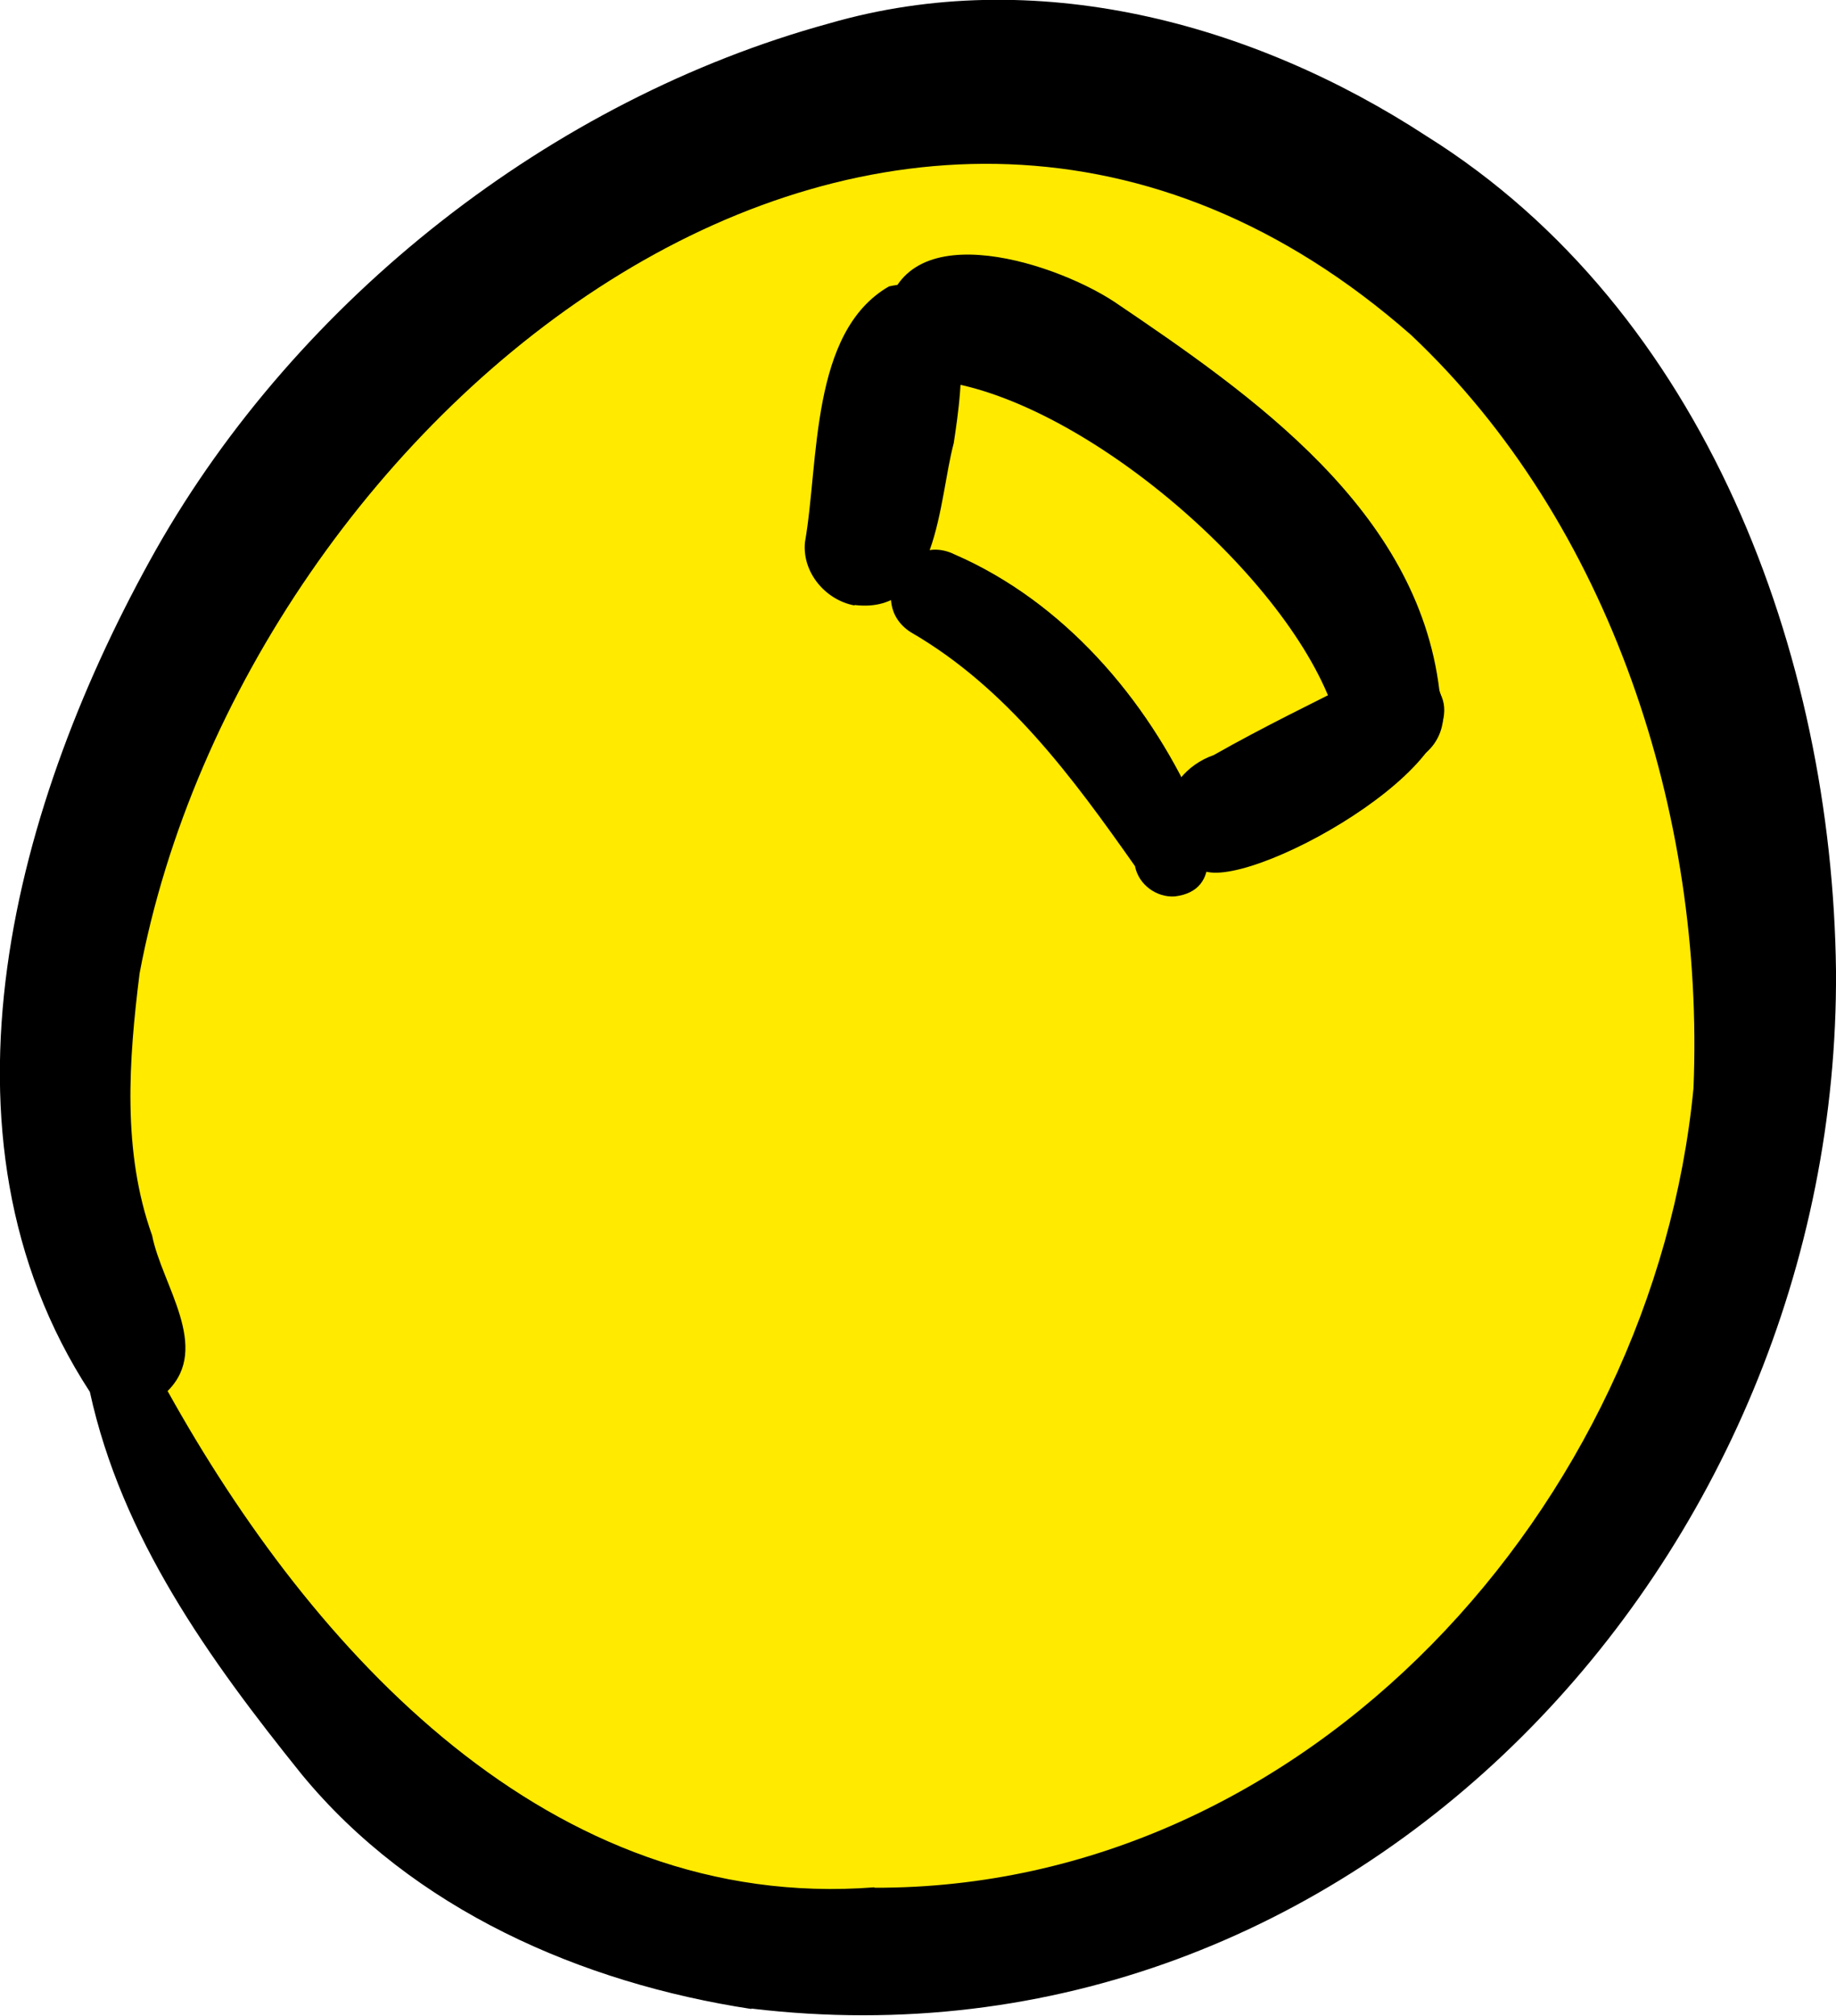
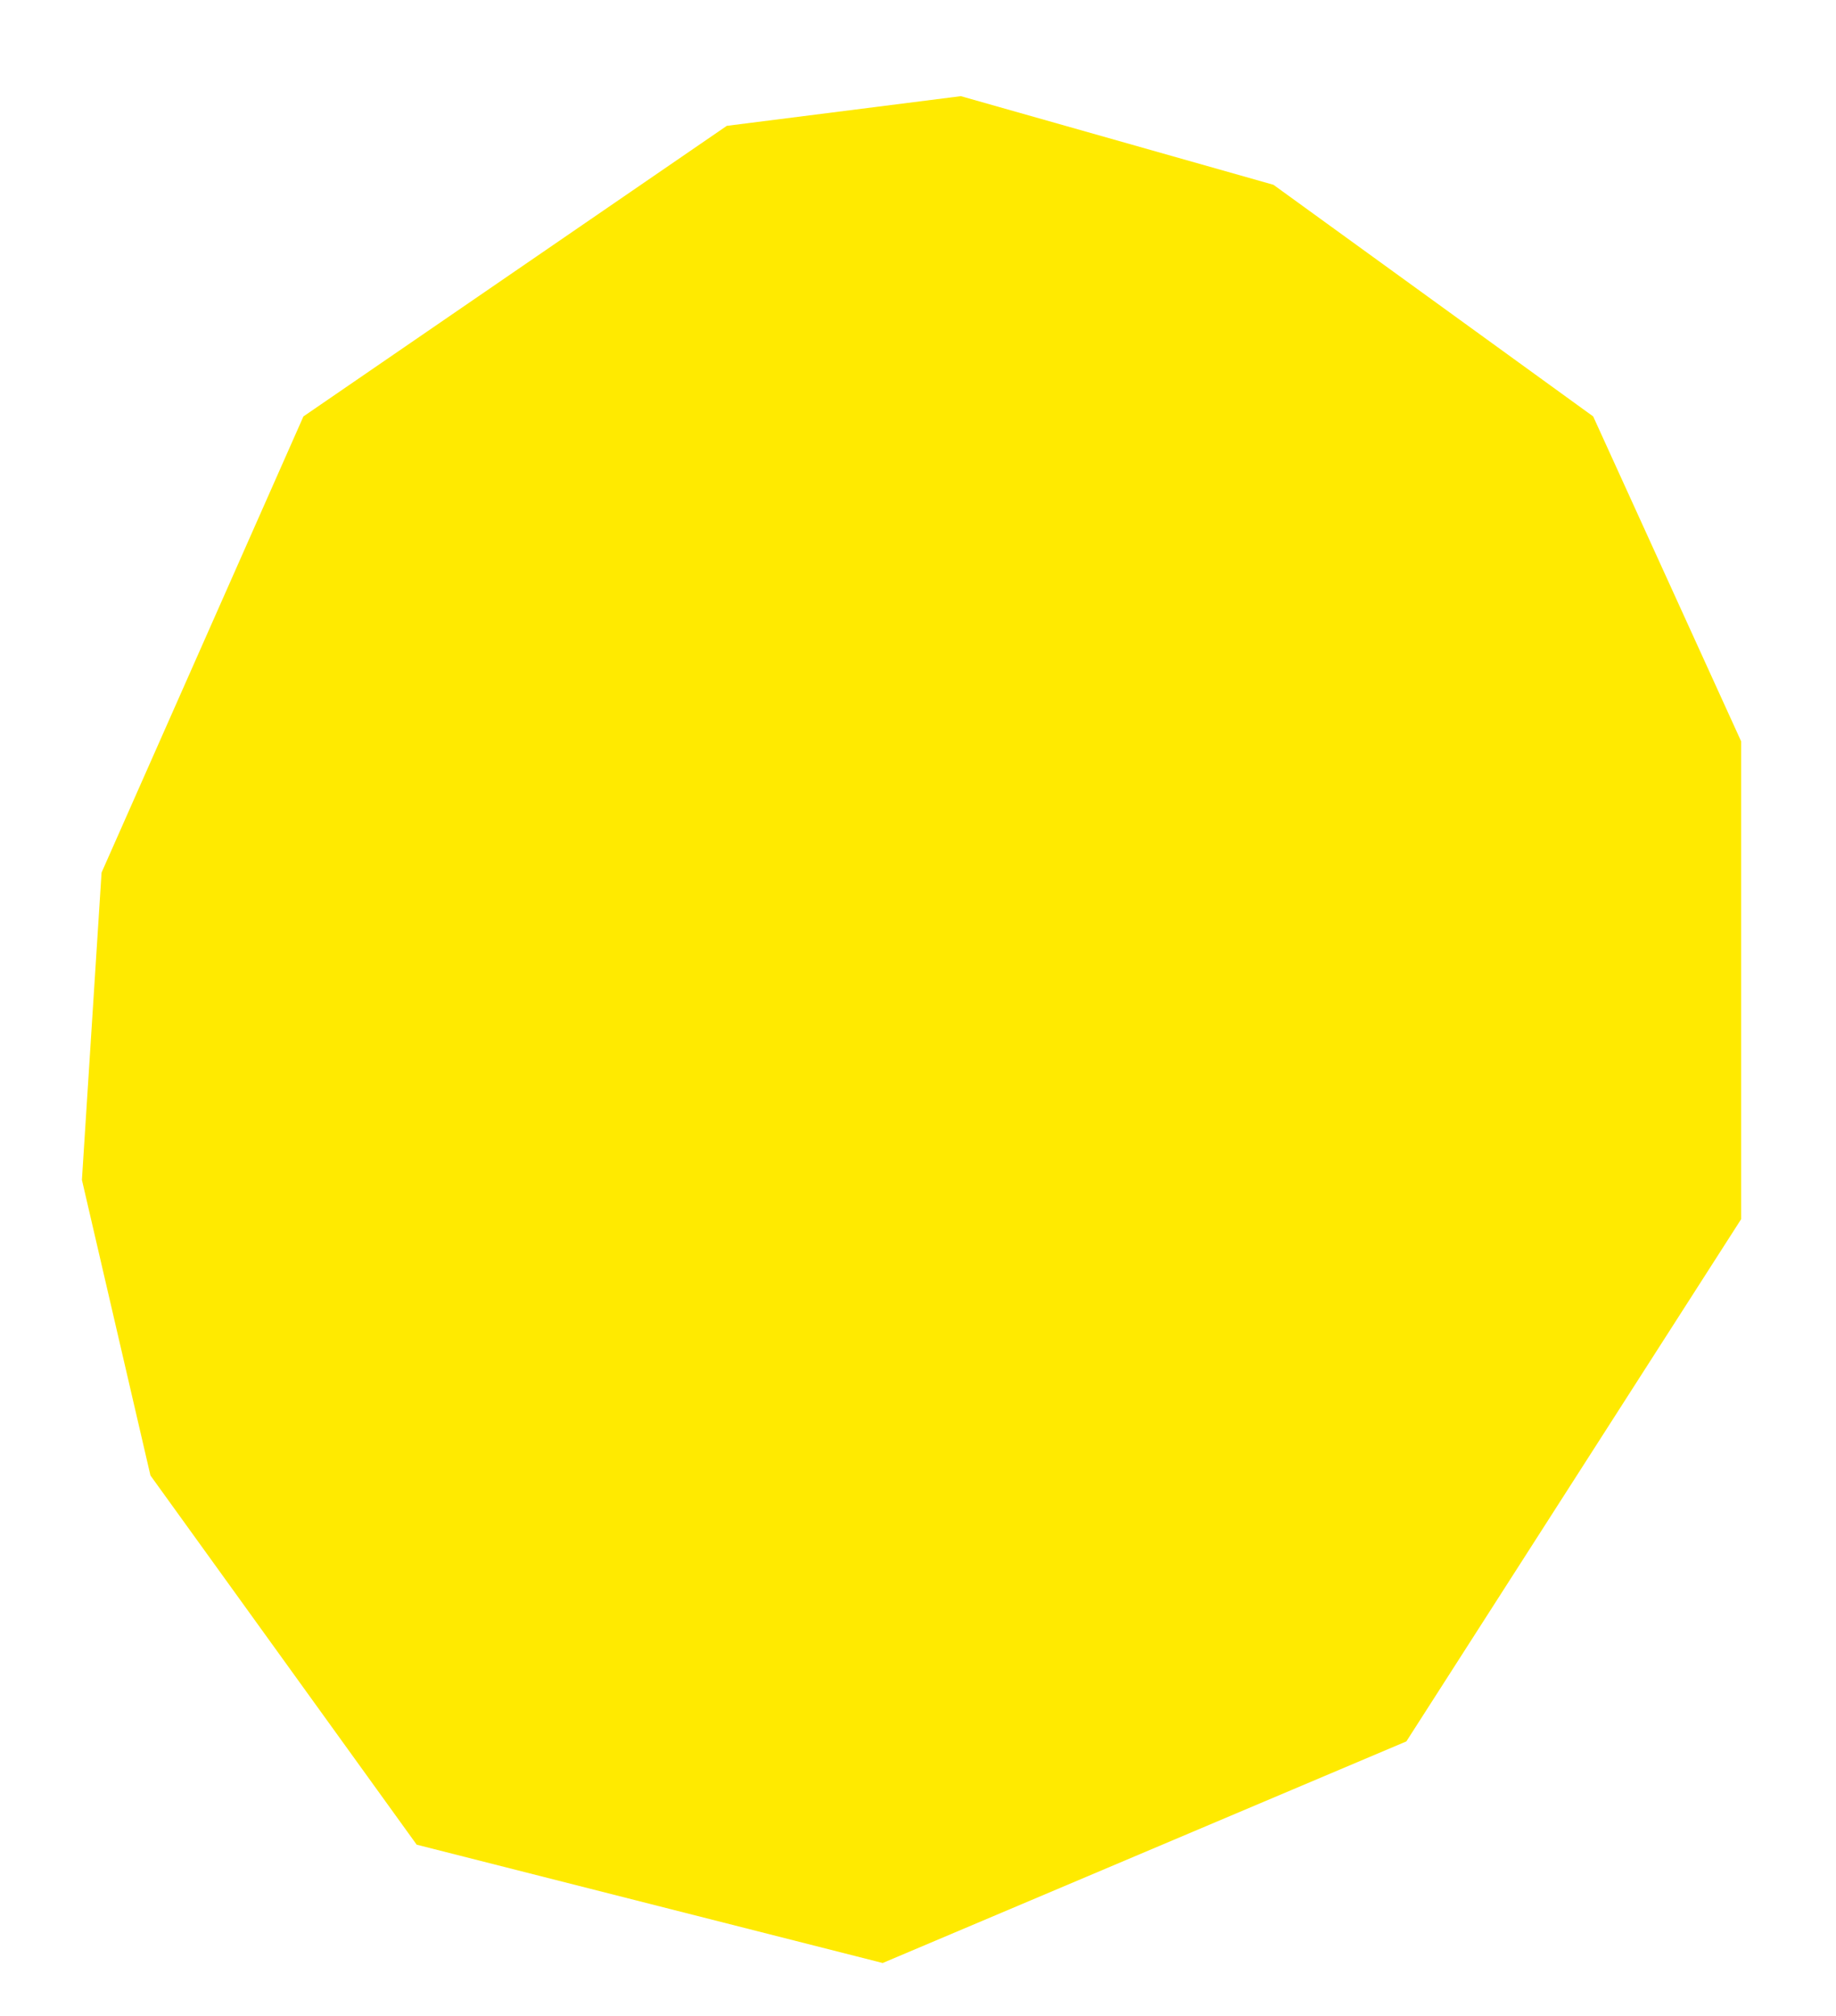
<svg xmlns="http://www.w3.org/2000/svg" id="Layer_2" data-name="Layer 2" viewBox="0 0 43.93 48.21">
  <defs>
    <style>
      .cls-1 {
        fill: #ffea00;
      }

      .cls-1, .cls-2 {
        stroke-width: 0px;
      }

      .cls-2 {
        fill: #000;
      }
    </style>
  </defs>
  <g id="Vector_layer" data-name="Vector layer">
    <polygon class="cls-1" points="7.26 9.96 2.43 20.87 1.96 28.22 3.6 35.29 9.97 44.12 21.12 46.95 33.65 41.65 41.66 29.16 41.66 17.73 38.12 9.96 30.47 4.42 22.99 2.3 17.39 3.01 7.26 9.96" />
-     <path class="cls-2" d="M17.98,48.05c-4.07-.62-8.1-2.38-10.76-5.61-2.23-2.77-4.31-5.67-5.07-9.15C-1.87,27.12.37,19.12,3.73,13.15,7.13,7.15,13.19,2.38,19.84.56c4.9-1.42,10.12-.03,14.3,2.7,6.65,4.16,9.7,12.38,9.79,19.96.09,14.02-11.48,26.55-25.95,24.82ZM20.92,45.15c10.39.03,18.64-9.17,19.6-19.12.27-6.53-1.98-13.52-6.76-18.02C21.4-2.85,5.86,9.87,3.34,23.28c-.26,2.08-.42,4.26.3,6.27.23,1.18,1.42,2.68.37,3.72,3.47,6.24,9.15,12.47,16.91,11.87Z" />
-     <path class="cls-2" d="M31.88,16.9c-1.17-3.23-6.08-7.42-9.51-7.8-.65-.11-1.14-.68-1.2-1.33.22-2.73,3.98-1.54,5.48-.56,3.33,2.25,7.27,4.99,7.79,9.3.69,2.11-2.59,2.6-2.57.39Z" />
-     <path class="cls-2" d="M20.44,14.48c-.69-.13-1.25-.79-1.18-1.51.34-1.93.12-5.03,2.01-6.12,2.19-.48,1.75,2.42,1.55,3.75-.37,1.38-.36,4.11-2.37,3.87Z" />
-     <path class="cls-2" d="M28.83,20.84c-1.45-.55-1.11-2.32.21-2.78,1.18-.67,2.4-1.26,3.61-1.87.47-.37,1.2-.32,1.62.15,1.63,1.58-4.16,4.9-5.44,4.5Z" />
-     <path class="cls-2" d="M27.16,20.72c-1.5-2.13-3.07-4.27-5.37-5.6-1.09-.7-.11-2.43,1.05-1.86,2.6,1.13,4.59,3.44,5.75,5.99.31.74.69,2.05-.48,2.19-.44.03-.86-.28-.95-.71Z" />
  </g>
</svg>